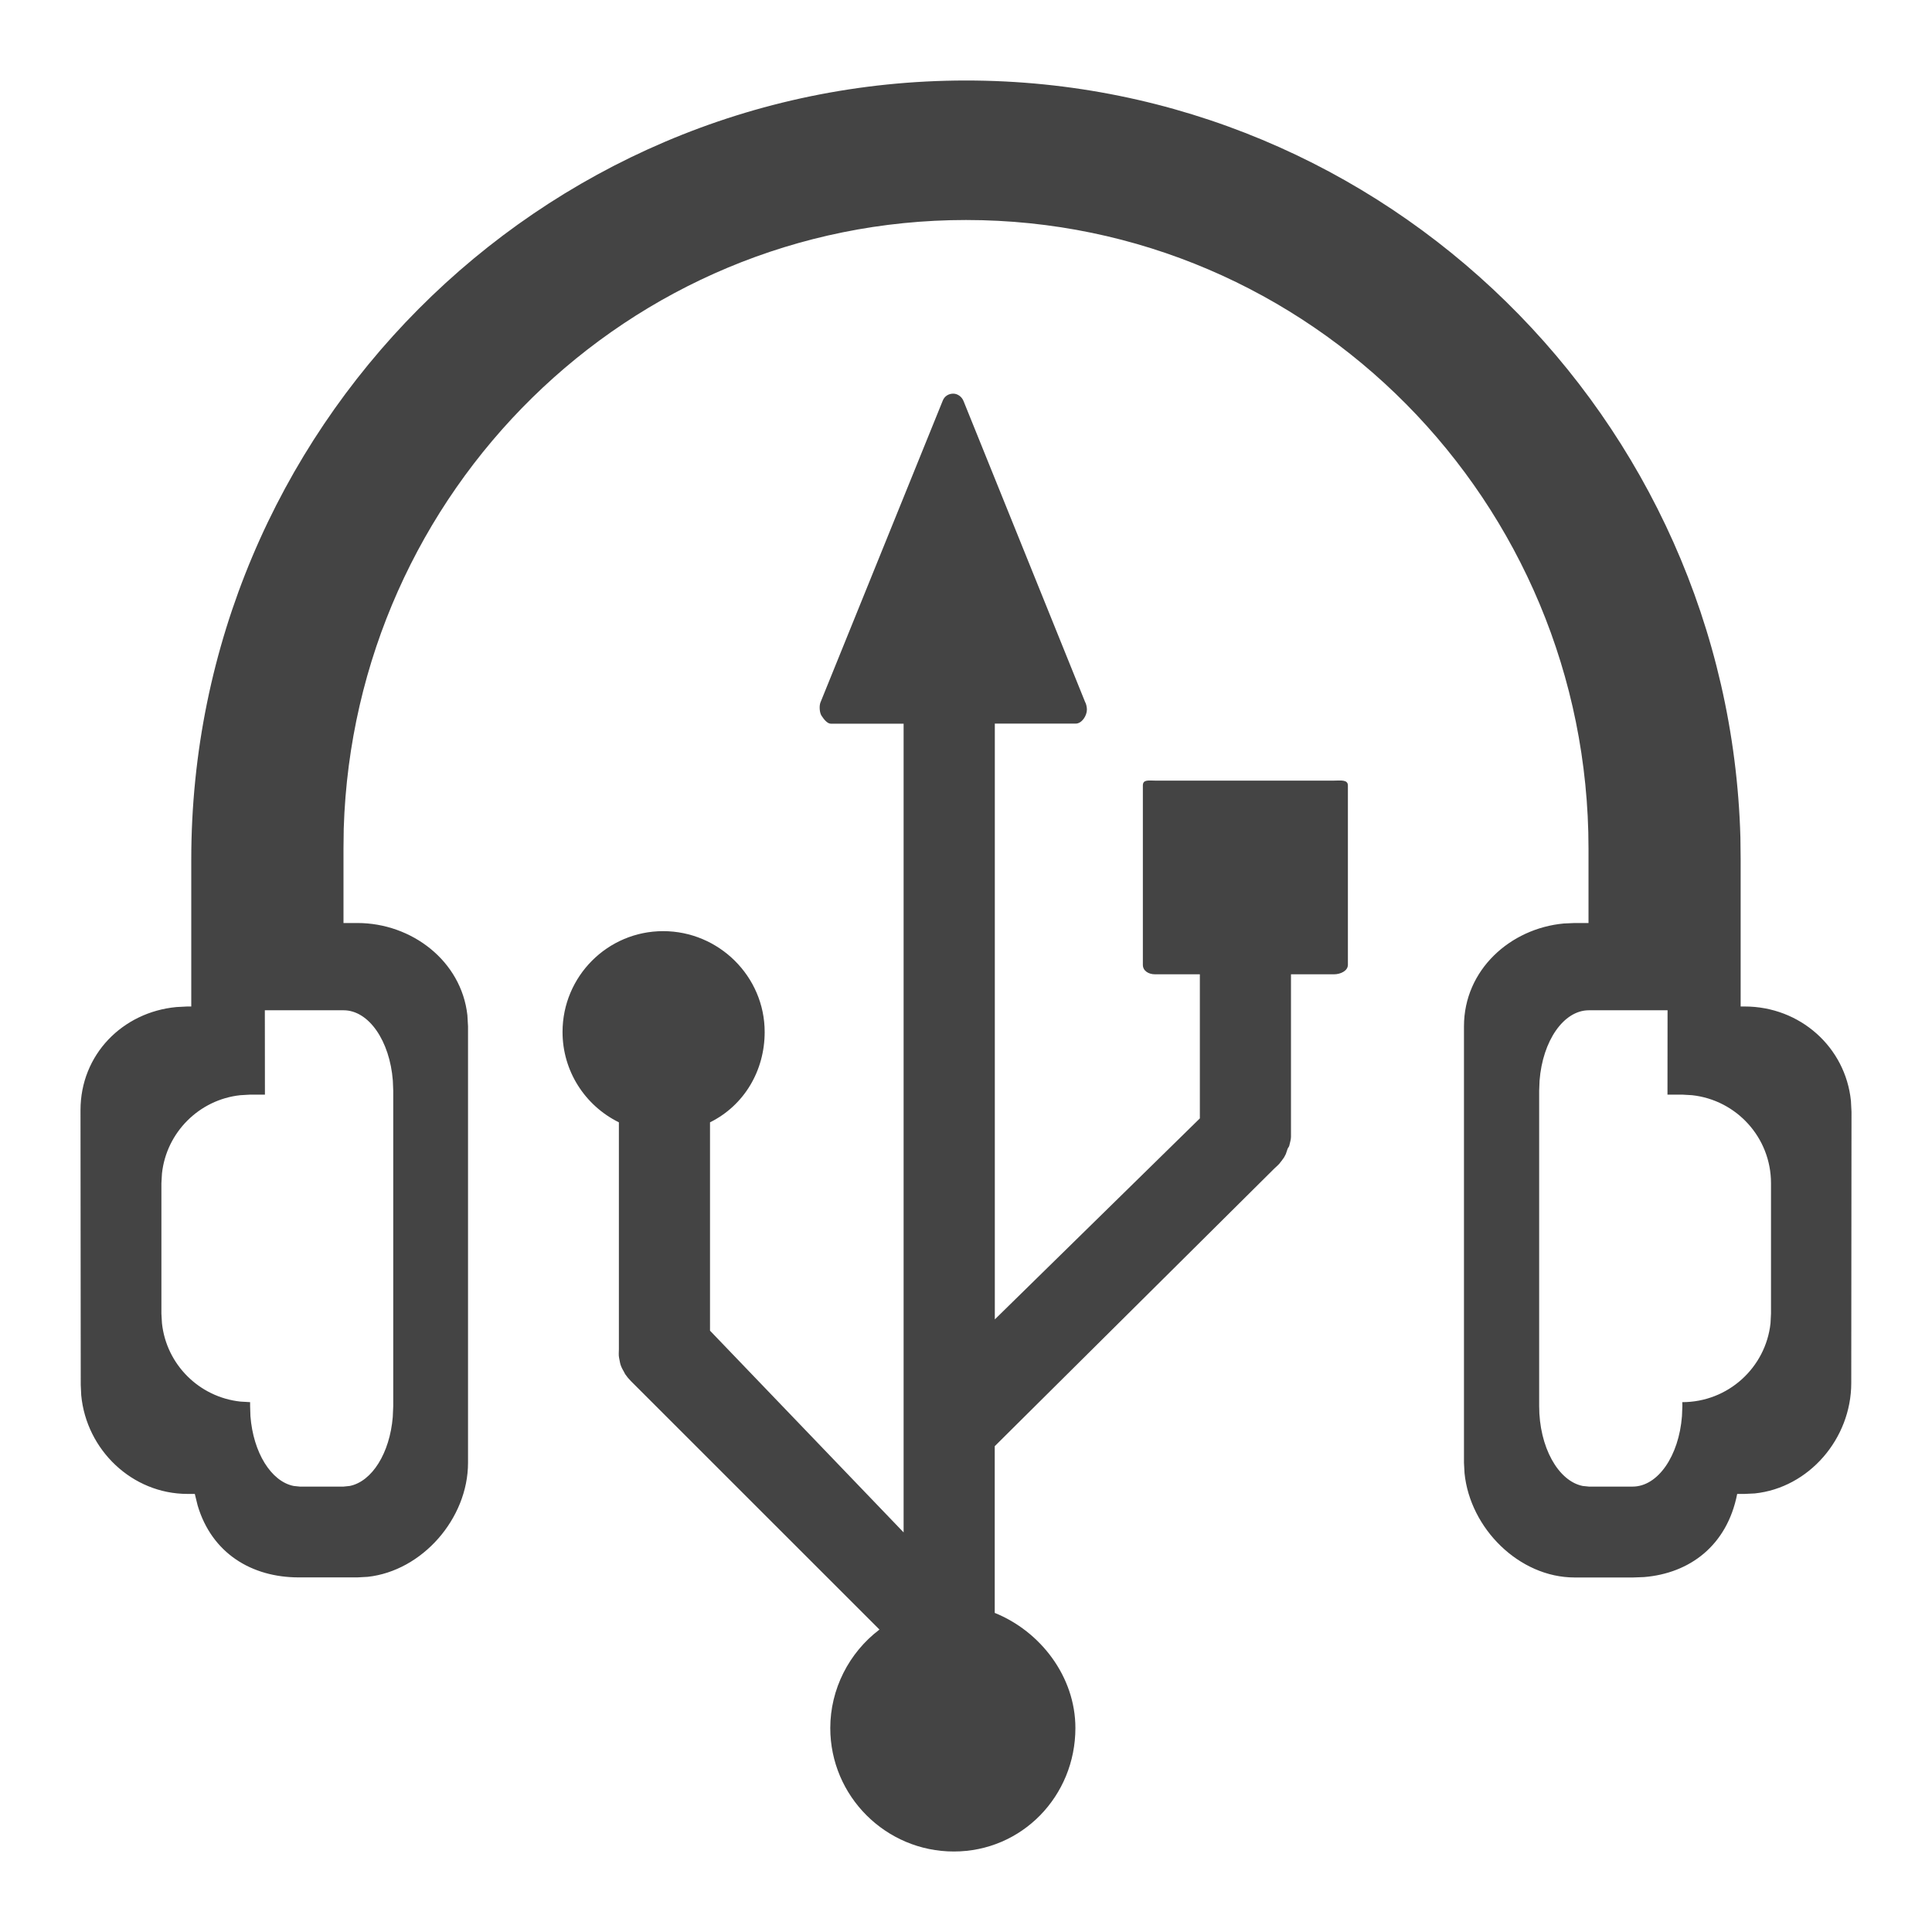
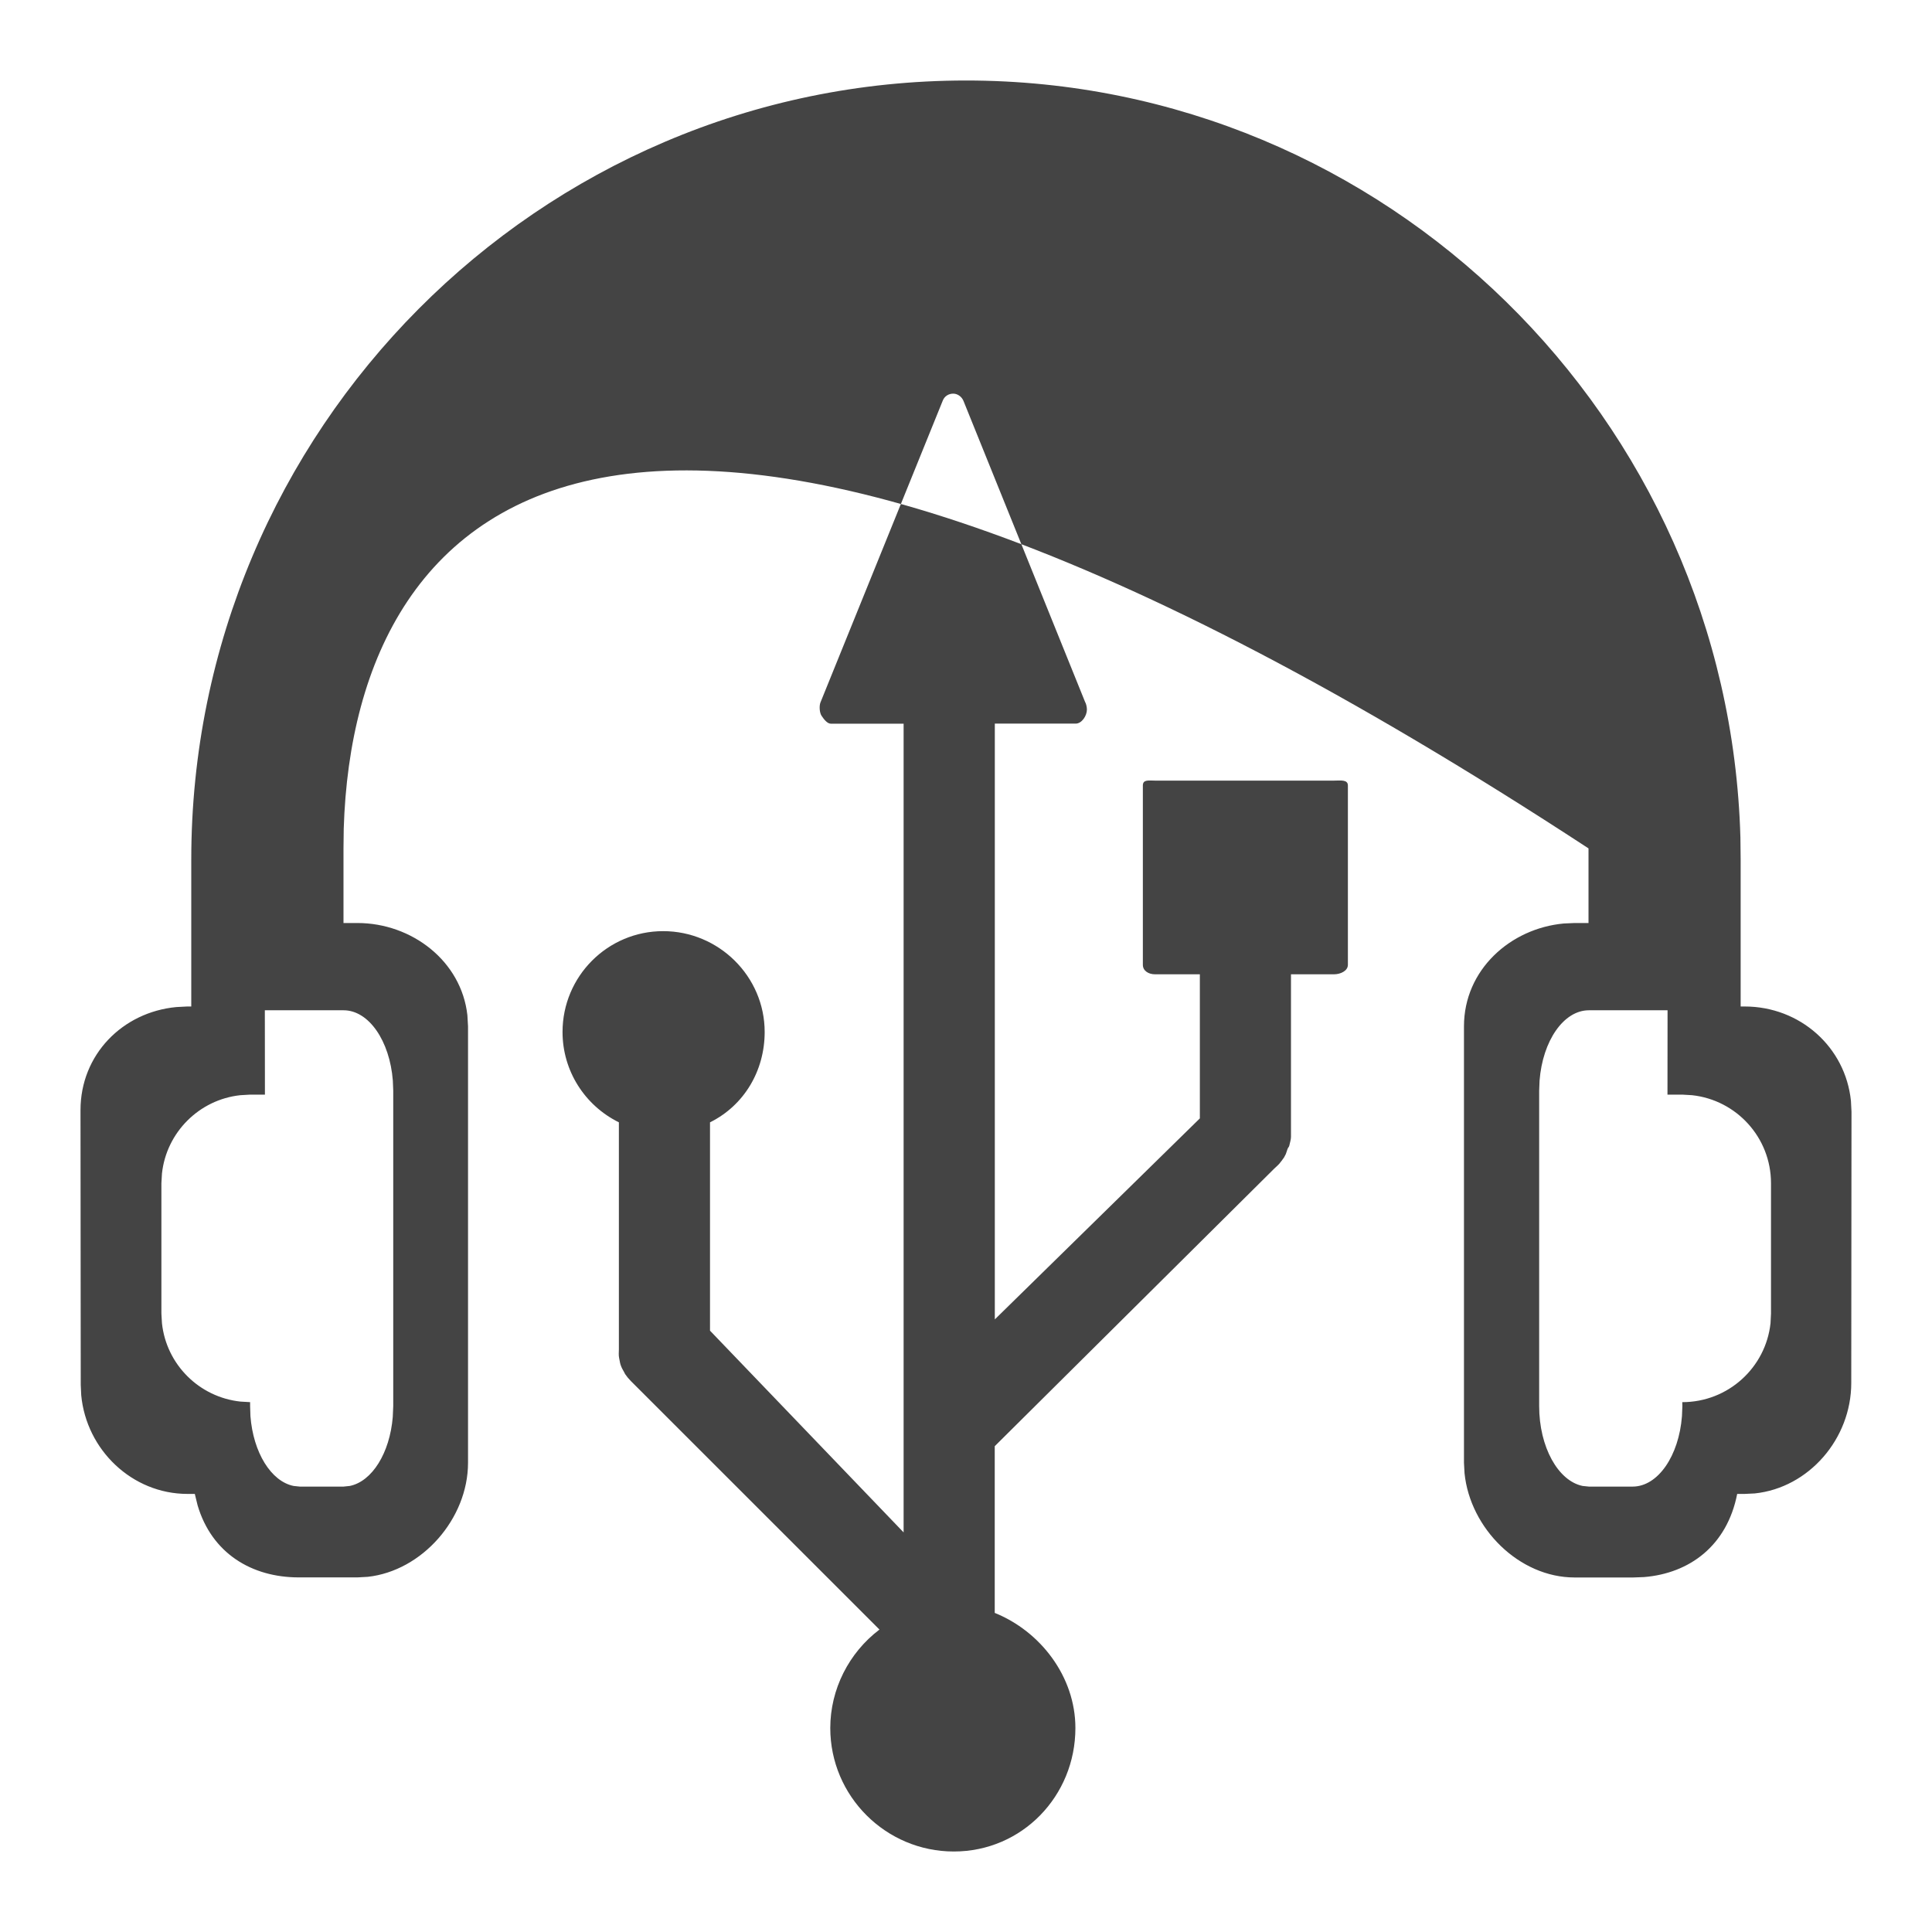
<svg xmlns="http://www.w3.org/2000/svg" width="24px" height="24px" viewBox="0 0 24 24" version="1.1">
  <title>Icons / Key strenghts / USBAuxiliary</title>
  <g id="Symbols" stroke="none" stroke-width="1" fill="none" fill-rule="evenodd">
    <g id="Icons-/-Key-strenghts-/-USBAuxiliary">
-       <path d="M11.841,4.89 C11.897,4.89 11.948,4.929 11.969,4.981 L11.969,4.981 L13.479,8.719 C13.493,8.741 13.502,8.786 13.502,8.814 C13.502,8.891 13.439,8.989 13.362,8.989 L13.362,8.989 L12.358,8.989 L12.358,16.39 L14.905,13.893 L14.905,12.103 L14.347,12.103 C14.27,12.103 14.197,12.062 14.197,11.985 L14.197,11.985 L14.197,9.758 C14.197,9.681 14.27,9.697 14.347,9.697 L14.347,9.697 L16.574,9.697 C16.651,9.697 16.744,9.681 16.744,9.758 L16.744,9.758 L16.744,11.985 C16.744,12.062 16.65,12.103 16.573,12.103 L16.573,12.103 L16.037,12.103 L16.037,14.123 C16.037,14.159 16.023,14.196 16.016,14.232 C16.013,14.247 15.998,14.26 15.994,14.274 L15.994,14.274 L15.989,14.289 C15.984,14.305 15.979,14.321 15.973,14.336 C15.966,14.352 15.956,14.367 15.948,14.383 L15.948,14.383 L15.937,14.397 C15.931,14.409 15.919,14.421 15.911,14.432 C15.89,14.464 15.854,14.493 15.828,14.518 L15.828,14.518 L12.357,17.965 L12.357,20.036 C12.923,20.264 13.359,20.826 13.359,21.466 C13.359,22.312 12.695,23 11.849,23 C11.003,23 10.314,22.312 10.314,21.466 C10.314,20.985 10.545,20.531 10.925,20.243 L10.925,20.243 L7.836,17.155 C7.811,17.13 7.787,17.101 7.766,17.07 C7.759,17.058 7.753,17.046 7.747,17.034 L7.747,17.034 L7.739,17.02 C7.73,17.005 7.723,16.99 7.716,16.973 C7.709,16.958 7.706,16.942 7.702,16.927 L7.702,16.927 L7.699,16.911 L7.699,16.911 L7.691,16.87 C7.683,16.833 7.688,16.796 7.688,16.76 L7.688,16.76 L7.688,13.942 C7.263,13.732 6.988,13.301 6.988,12.82 C6.988,12.129 7.547,11.567 8.238,11.567 C8.929,11.567 9.499,12.129 9.499,12.82 C9.499,13.301 9.244,13.732 8.82,13.942 L8.82,13.942 L8.82,16.53 L11.225,19.036 L11.225,8.99 L10.321,8.99 C10.275,8.99 10.232,8.931 10.206,8.892 C10.18,8.854 10.175,8.769 10.192,8.726 L10.192,8.726 L11.712,4.975 C11.733,4.922 11.784,4.89 11.841,4.89 Z M12,1 C17.21,1 21.474,5.193 21.62,10.403 L21.623,10.678 L21.623,12.503 L21.673,12.503 C22.359,12.503 22.925,13.006 22.993,13.676 L23,13.812 L22.997,17.18 C22.997,17.873 22.47,18.482 21.798,18.552 L21.671,18.558 L21.58,18.558 C21.454,19.2 20.99,19.545 20.422,19.591 L20.289,19.596 L19.56,19.596 C18.872,19.596 18.262,18.987 18.193,18.301 L18.186,18.172 L18.186,12.749 C18.186,12.048 18.762,11.533 19.426,11.472 L19.56,11.466 L19.733,11.466 L19.733,10.539 C19.733,6.235 16.276,2.733 12,2.733 C7.806,2.733 4.4,6.102 4.27,10.292 L4.267,10.539 L4.267,11.466 L4.44,11.466 C5.114,11.466 5.731,11.937 5.806,12.611 L5.814,12.749 L5.814,18.171 C5.814,18.865 5.244,19.514 4.568,19.588 L4.44,19.595 L3.711,19.595 C3.128,19.595 2.632,19.297 2.455,18.701 L2.42,18.558 L2.329,18.558 C1.641,18.558 1.073,18.011 1.009,17.332 L1.003,17.204 L1,13.791 C1,13.1 1.523,12.573 2.191,12.51 L2.326,12.503 L2.376,12.503 L2.376,10.678 C2.376,5.342 6.698,1 12,1 Z M4.268,12.55 L3.29,12.55 L3.291,13.598 L3.105,13.598 L2.985,13.605 C2.474,13.66 2.067,14.067 2.012,14.578 L2.005,14.698 L2.005,16.318 L2.012,16.438 C2.067,16.95 2.474,17.356 2.987,17.411 L3.107,17.418 L3.107,17.467 L3.111,17.592 C3.146,18.044 3.367,18.402 3.647,18.459 L3.724,18.467 L4.268,18.467 L4.345,18.459 C4.622,18.403 4.842,18.05 4.879,17.603 L4.885,17.467 L4.885,13.55 L4.88,13.424 C4.842,12.931 4.582,12.55 4.268,12.55 Z M20.715,12.55 L19.738,12.55 C19.423,12.55 19.163,12.931 19.125,13.424 L19.12,13.55 L19.12,17.467 C19.12,17.976 19.356,18.397 19.66,18.459 L19.738,18.467 L20.281,18.467 C20.596,18.467 20.856,18.085 20.894,17.592 L20.899,17.467 L20.898,17.418 C21.467,17.418 21.934,16.989 21.994,16.438 L22,16.318 L22,14.698 C22,14.131 21.571,13.665 21.02,13.605 L20.9,13.598 L20.714,13.598 L20.715,12.55 Z" id="USBAuxiliary" fill="#444444" />
-       <rect id="Rectangle" x="0" y="0" width="24" height="24" />
+       <path d="M11.841,4.89 C11.897,4.89 11.948,4.929 11.969,4.981 L11.969,4.981 L13.479,8.719 C13.493,8.741 13.502,8.786 13.502,8.814 C13.502,8.891 13.439,8.989 13.362,8.989 L13.362,8.989 L12.358,8.989 L12.358,16.39 L14.905,13.893 L14.905,12.103 L14.347,12.103 C14.27,12.103 14.197,12.062 14.197,11.985 L14.197,11.985 L14.197,9.758 C14.197,9.681 14.27,9.697 14.347,9.697 L14.347,9.697 L16.574,9.697 C16.651,9.697 16.744,9.681 16.744,9.758 L16.744,9.758 L16.744,11.985 C16.744,12.062 16.65,12.103 16.573,12.103 L16.573,12.103 L16.037,12.103 L16.037,14.123 C16.037,14.159 16.023,14.196 16.016,14.232 C16.013,14.247 15.998,14.26 15.994,14.274 L15.994,14.274 L15.989,14.289 C15.984,14.305 15.979,14.321 15.973,14.336 C15.966,14.352 15.956,14.367 15.948,14.383 L15.948,14.383 L15.937,14.397 C15.931,14.409 15.919,14.421 15.911,14.432 C15.89,14.464 15.854,14.493 15.828,14.518 L15.828,14.518 L12.357,17.965 L12.357,20.036 C12.923,20.264 13.359,20.826 13.359,21.466 C13.359,22.312 12.695,23 11.849,23 C11.003,23 10.314,22.312 10.314,21.466 C10.314,20.985 10.545,20.531 10.925,20.243 L10.925,20.243 L7.836,17.155 C7.811,17.13 7.787,17.101 7.766,17.07 C7.759,17.058 7.753,17.046 7.747,17.034 L7.747,17.034 L7.739,17.02 C7.73,17.005 7.723,16.99 7.716,16.973 C7.709,16.958 7.706,16.942 7.702,16.927 L7.702,16.927 L7.699,16.911 L7.699,16.911 L7.691,16.87 C7.683,16.833 7.688,16.796 7.688,16.76 L7.688,16.76 L7.688,13.942 C7.263,13.732 6.988,13.301 6.988,12.82 C6.988,12.129 7.547,11.567 8.238,11.567 C8.929,11.567 9.499,12.129 9.499,12.82 C9.499,13.301 9.244,13.732 8.82,13.942 L8.82,13.942 L8.82,16.53 L11.225,19.036 L11.225,8.99 L10.321,8.99 C10.275,8.99 10.232,8.931 10.206,8.892 C10.18,8.854 10.175,8.769 10.192,8.726 L10.192,8.726 L11.712,4.975 C11.733,4.922 11.784,4.89 11.841,4.89 Z M12,1 C17.21,1 21.474,5.193 21.62,10.403 L21.623,10.678 L21.623,12.503 L21.673,12.503 C22.359,12.503 22.925,13.006 22.993,13.676 L23,13.812 L22.997,17.18 C22.997,17.873 22.47,18.482 21.798,18.552 L21.671,18.558 L21.58,18.558 C21.454,19.2 20.99,19.545 20.422,19.591 L20.289,19.596 L19.56,19.596 C18.872,19.596 18.262,18.987 18.193,18.301 L18.186,18.172 L18.186,12.749 C18.186,12.048 18.762,11.533 19.426,11.472 L19.56,11.466 L19.733,11.466 L19.733,10.539 C7.806,2.733 4.4,6.102 4.27,10.292 L4.267,10.539 L4.267,11.466 L4.44,11.466 C5.114,11.466 5.731,11.937 5.806,12.611 L5.814,12.749 L5.814,18.171 C5.814,18.865 5.244,19.514 4.568,19.588 L4.44,19.595 L3.711,19.595 C3.128,19.595 2.632,19.297 2.455,18.701 L2.42,18.558 L2.329,18.558 C1.641,18.558 1.073,18.011 1.009,17.332 L1.003,17.204 L1,13.791 C1,13.1 1.523,12.573 2.191,12.51 L2.326,12.503 L2.376,12.503 L2.376,10.678 C2.376,5.342 6.698,1 12,1 Z M4.268,12.55 L3.29,12.55 L3.291,13.598 L3.105,13.598 L2.985,13.605 C2.474,13.66 2.067,14.067 2.012,14.578 L2.005,14.698 L2.005,16.318 L2.012,16.438 C2.067,16.95 2.474,17.356 2.987,17.411 L3.107,17.418 L3.107,17.467 L3.111,17.592 C3.146,18.044 3.367,18.402 3.647,18.459 L3.724,18.467 L4.268,18.467 L4.345,18.459 C4.622,18.403 4.842,18.05 4.879,17.603 L4.885,17.467 L4.885,13.55 L4.88,13.424 C4.842,12.931 4.582,12.55 4.268,12.55 Z M20.715,12.55 L19.738,12.55 C19.423,12.55 19.163,12.931 19.125,13.424 L19.12,13.55 L19.12,17.467 C19.12,17.976 19.356,18.397 19.66,18.459 L19.738,18.467 L20.281,18.467 C20.596,18.467 20.856,18.085 20.894,17.592 L20.899,17.467 L20.898,17.418 C21.467,17.418 21.934,16.989 21.994,16.438 L22,16.318 L22,14.698 C22,14.131 21.571,13.665 21.02,13.605 L20.9,13.598 L20.714,13.598 L20.715,12.55 Z" id="USBAuxiliary" fill="#444444" />
    </g>
  </g>
</svg>